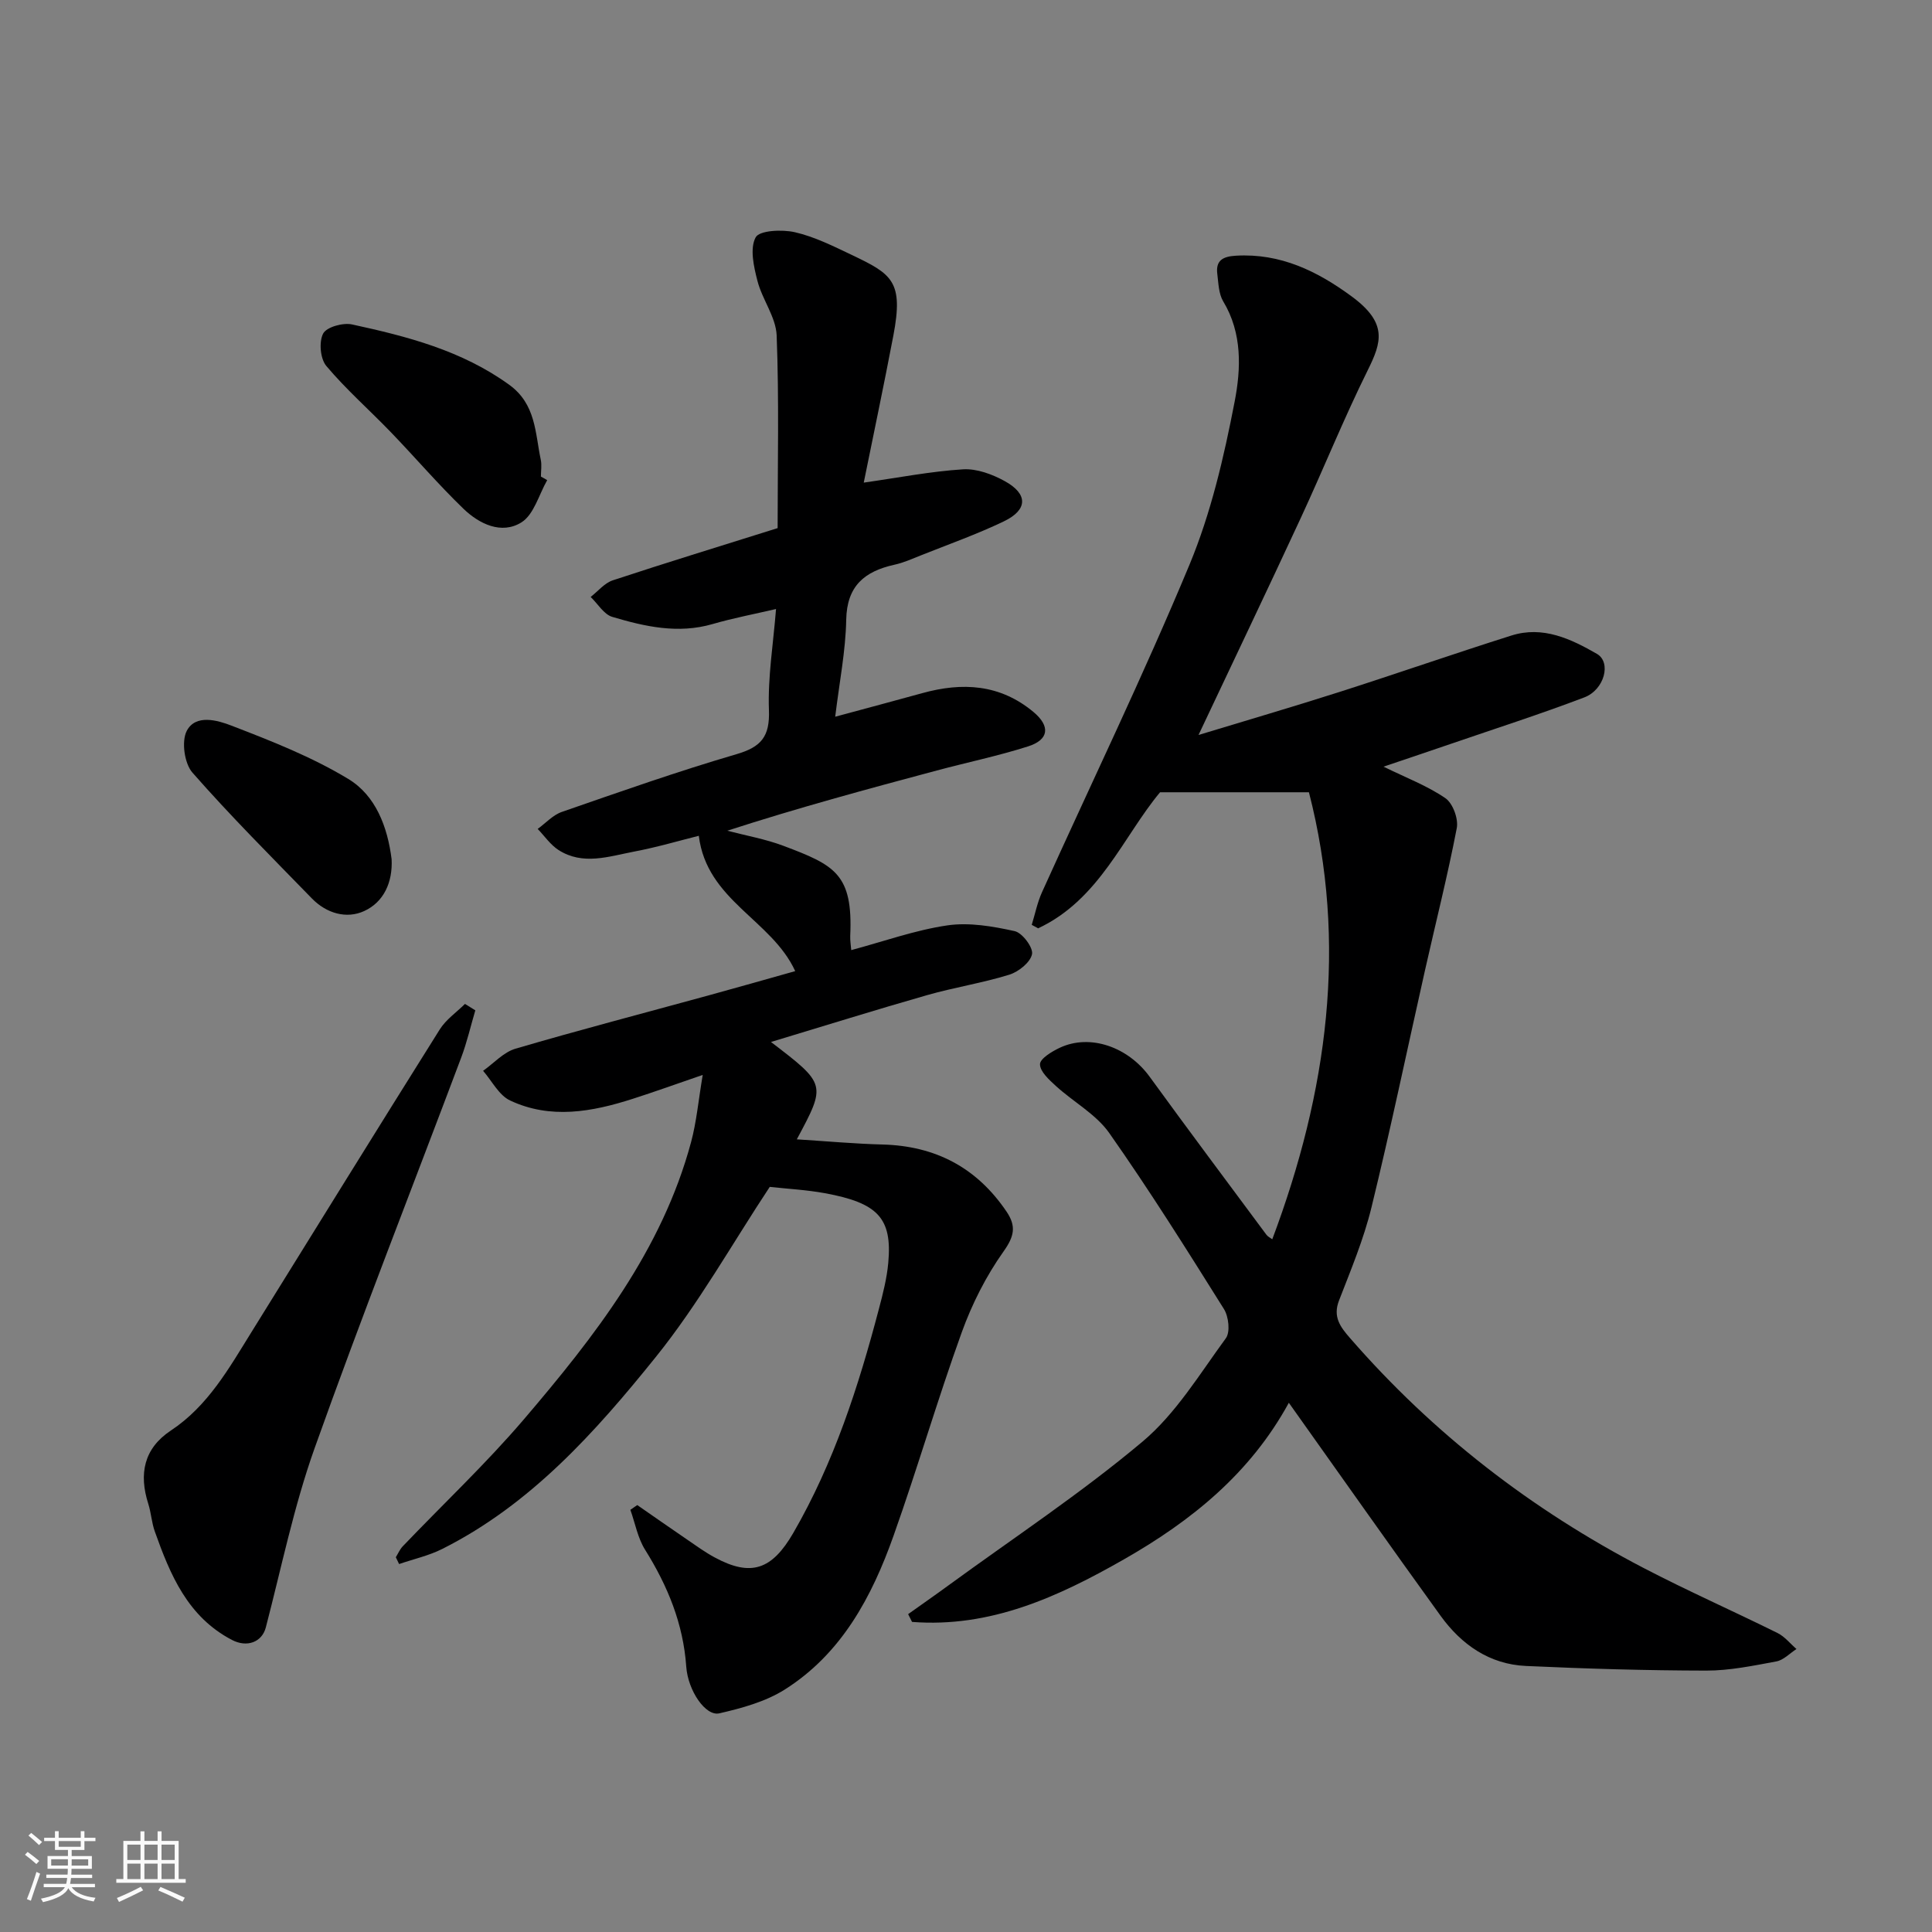
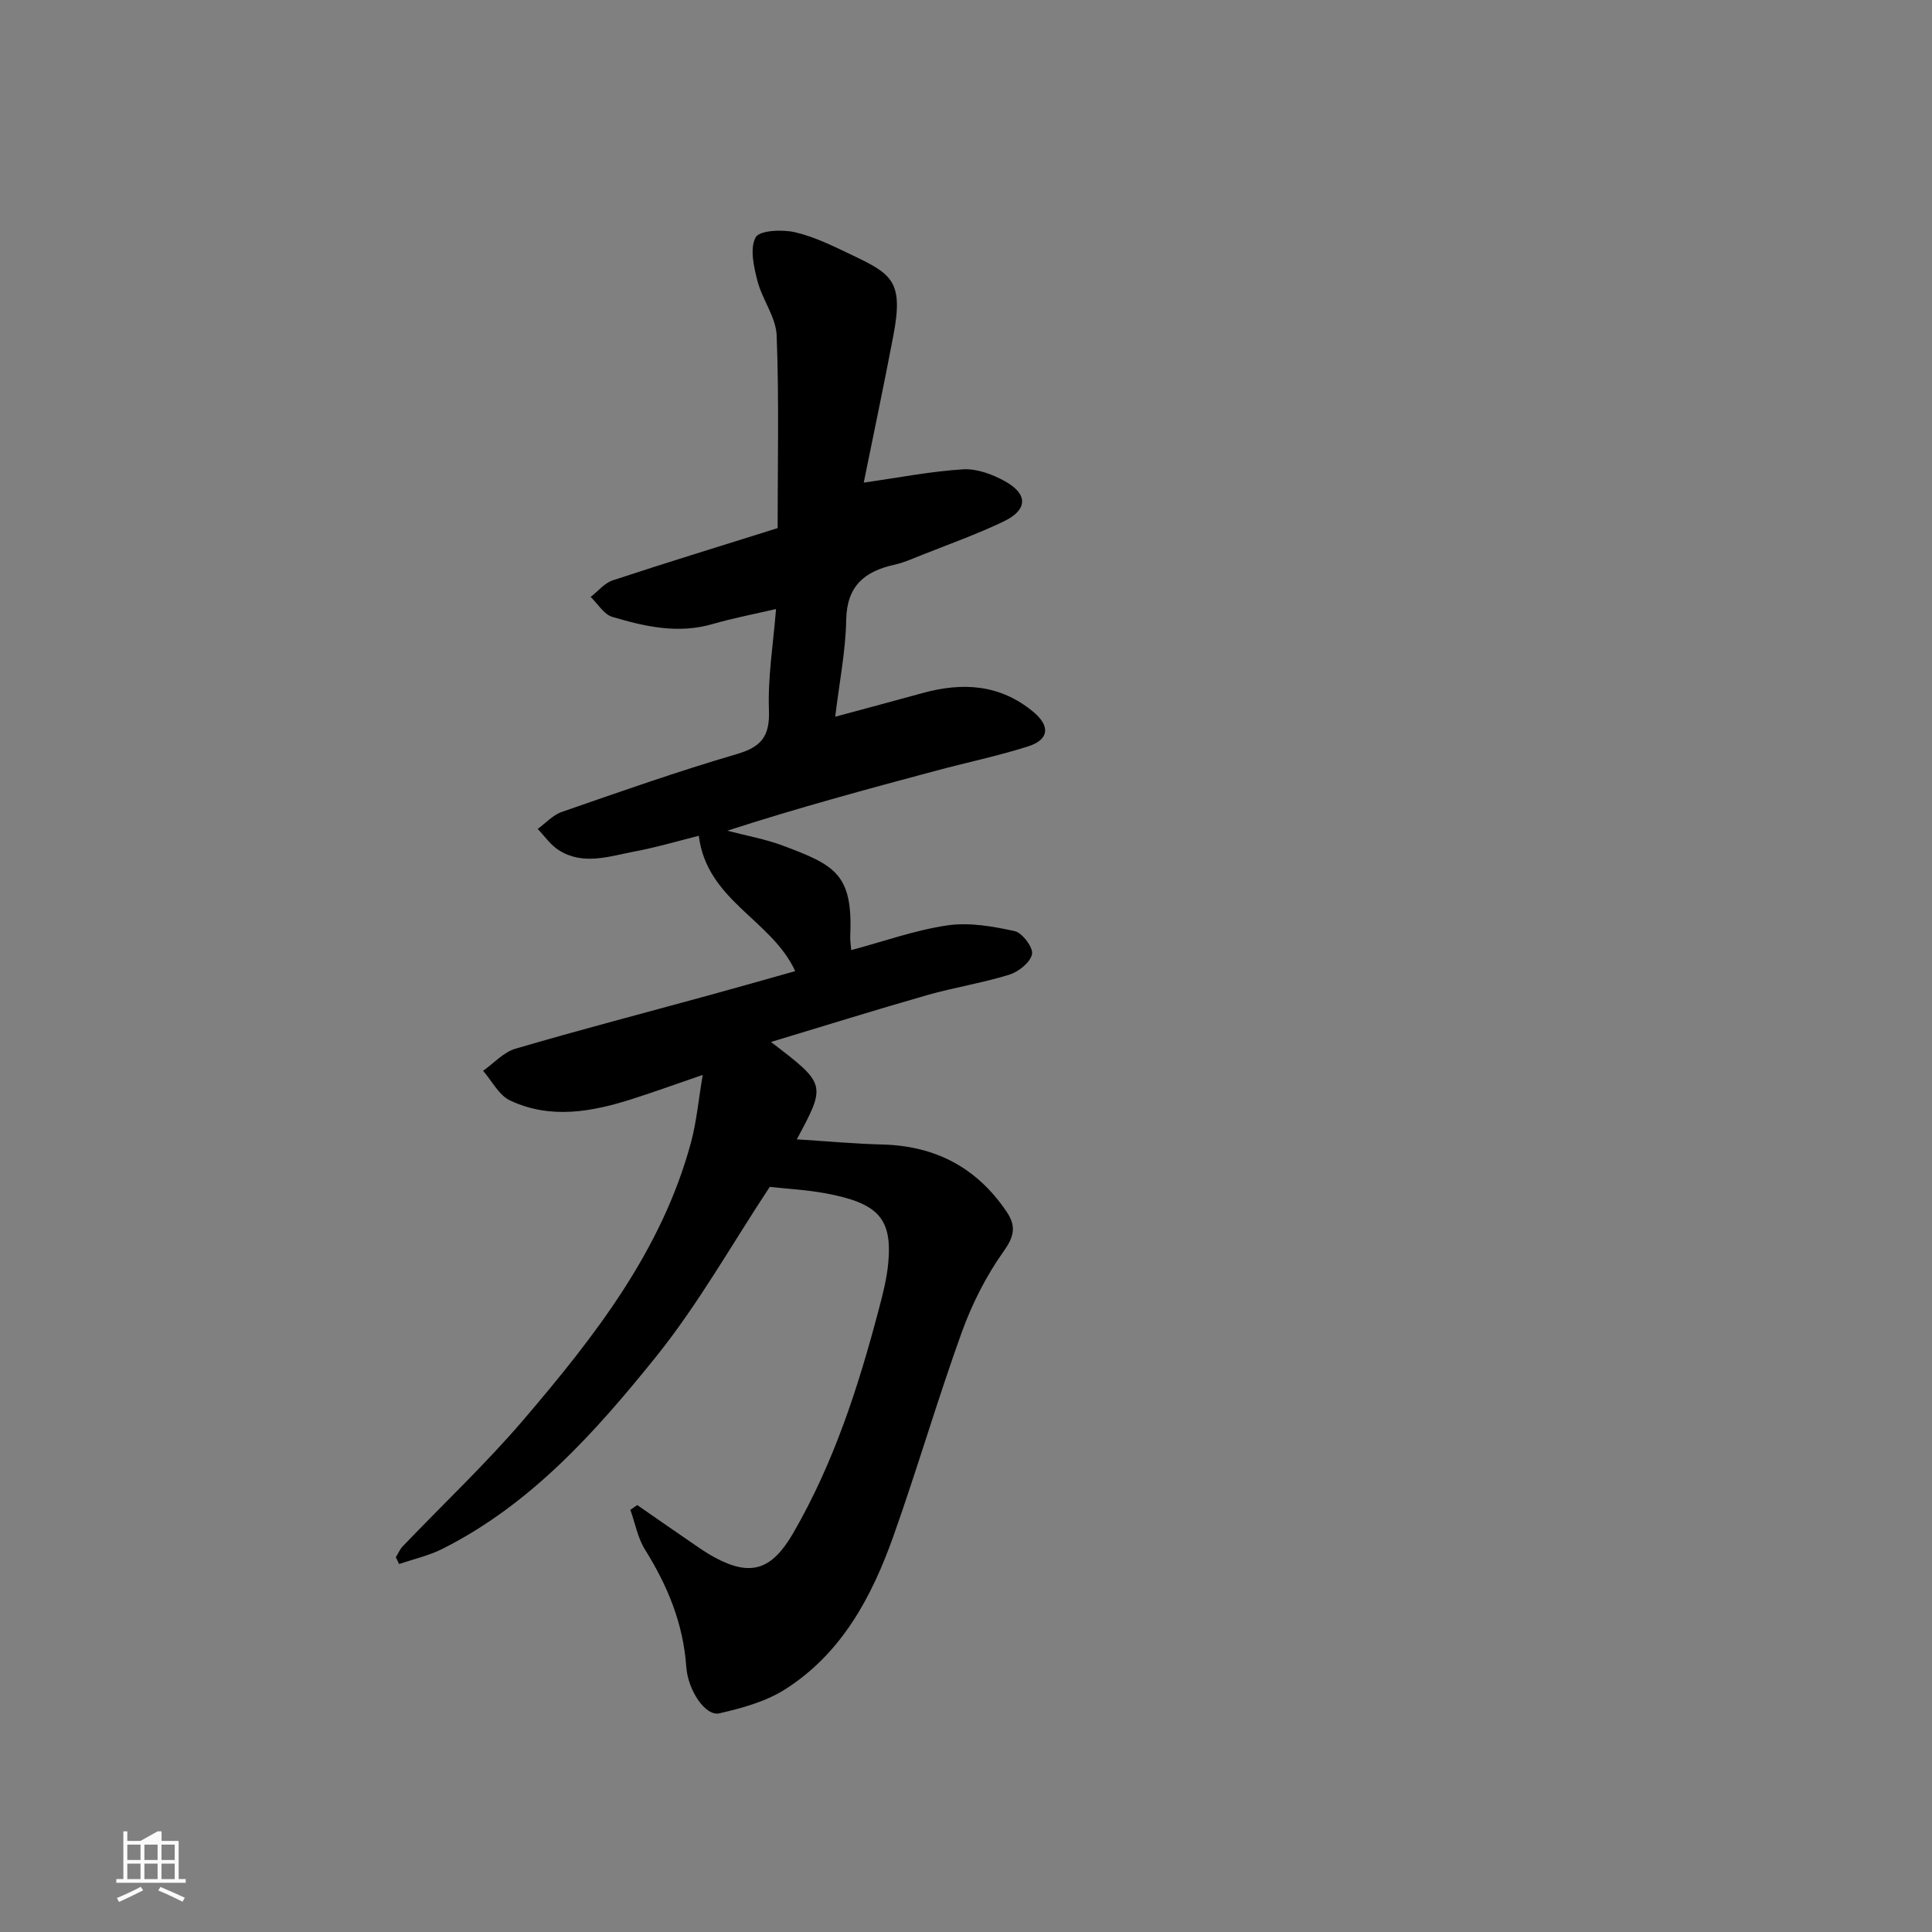
<svg xmlns="http://www.w3.org/2000/svg" enable-background="new 0 0 400 400" viewBox="0 0 400 400">
  <rect x="0" y="0" width="400" height="400" fill="#808080" stroke="none" />
-   <path d="m5.17 384 .55-.58c.85.61 1.65 1.24 2.4 1.87l-.59.64c-.83-.73-1.62-1.38-2.36-1.93m1.22 9.53-.82-.34c.71-1.76 1.37-3.64 1.98-5.63.24.13.5.25.76.36-.6 1.67-1.24 3.54-1.92 5.61m-.5-13.5.57-.54c.56.44 1.31 1.06 2.26 1.87l-.64.64c-.68-.66-1.41-1.32-2.19-1.97m3.25.46h2.24v-1.36h.77v1.36h4.57v-1.36h.76v1.36h2.28v.69h-2.28v1.84h-2.64v1.26h4.18v2.64h-4.21c0 .45-.02.86-.05 1.21h4.32v.69h-4.38c-.04.34-.1.75-.19 1.22h5.15v.69h-4.82c.87 1.19 2.51 1.92 4.93 2.19-.17.31-.3.57-.37.76-2.77-.49-4.52-1.41-5.26-2.76-.56 1.26-2.3 2.23-5.24 2.9-.12-.24-.26-.48-.43-.72 2.73-.55 4.38-1.34 4.96-2.38h-4.38v-.69h4.65c.1-.38.17-.79.21-1.22h-4.32v-.69h4.4c.03-.34.05-.75.05-1.21h-4.2v-2.64h4.23v-1.26h-2.69v-1.84h-2.24zm1.46 4.46v1.29h3.45c.01-.4.02-.57.01-.53v-.32-.45h-3.46zm1.55-2.59h4.57v-1.19h-4.57zm6.11 2.59h-3.42v.77c-.01.19-.01.37-.02.53h3.44z" fill="#fafafa" />
-   <path d="m32.63 379.16h.82v1.98h3.54v7.89h1.46v.78h-14.37v-.78h1.46v-7.89h3.54v-1.98h.82v1.98h2.73zm-3.49 11.48.5.73c-1.61.82-3.28 1.63-5 2.41-.13-.27-.28-.55-.44-.82 1.75-.72 3.4-1.49 4.94-2.32m-2.78-5.55h2.73v-3.18h-2.73zm0 3.95h2.73v-3.2h-2.73zm3.54-3.95h2.73v-3.18h-2.73zm0 3.95h2.73v-3.2h-2.73zm7.89 4.68c-1.84-.92-3.51-1.7-5.02-2.32l.45-.73c1.89.8 3.57 1.55 5.04 2.23zm-1.62-11.81h-2.73v3.18h2.73zm-2.73 7.13h2.73v-3.2h-2.73z" fill="#fafafa" />
+   <path d="m32.63 379.16h.82v1.98h3.54v7.89h1.46v.78h-14.37v-.78h1.46v-7.89v-1.98h.82v1.98h2.73zm-3.49 11.48.5.73c-1.61.82-3.28 1.63-5 2.41-.13-.27-.28-.55-.44-.82 1.75-.72 3.4-1.49 4.94-2.32m-2.78-5.55h2.73v-3.18h-2.73zm0 3.95h2.73v-3.2h-2.73zm3.54-3.95h2.73v-3.18h-2.73zm0 3.95h2.73v-3.2h-2.73zm7.89 4.68c-1.84-.92-3.51-1.7-5.02-2.32l.45-.73c1.89.8 3.57 1.55 5.04 2.23zm-1.62-11.81h-2.73v3.18h2.73zm-2.73 7.13h2.73v-3.2h-2.73z" fill="#fafafa" />
  <g fill="#000001">
-     <path d="m263.41 256.58c11.46-30.49 15.64-61.3 7.59-92.55-10.35 0-20.21 0-30.82 0-7.58 9.07-12.52 22.22-25.25 28.17-.44-.24-.88-.48-1.32-.72.69-2.24 1.15-4.58 2.1-6.7 10.21-22.6 21.02-44.95 30.55-67.84 4.46-10.72 7.15-22.34 9.36-33.79 1.31-6.76 1.62-14.15-2.37-20.76-.94-1.57-.98-3.74-1.22-5.66-.36-2.83 1.16-3.63 3.85-3.79 9.23-.54 16.87 3.2 24.01 8.46 7.44 5.49 6.16 9.45 3.3 15.22-4.98 10.05-9.18 20.49-13.9 30.67-6.93 14.95-14.04 29.81-21.15 44.88 9.39-2.86 19.3-5.75 29.13-8.89 11.91-3.81 23.72-7.93 35.65-11.7 6.5-2.06 12.3.68 17.71 3.8 3.02 1.74 1.57 7.42-2.62 9.01-9.11 3.47-18.41 6.45-27.64 9.62-4.42 1.52-8.85 3-13.93 4.72 4.71 2.31 9.08 3.96 12.82 6.53 1.54 1.06 2.72 4.28 2.35 6.19-1.9 9.88-4.38 19.65-6.59 29.48-3.68 16.35-7.09 32.76-11.07 49.04-1.61 6.6-4.27 12.95-6.73 19.31-1.3 3.36.29 5.46 2.25 7.71 17.21 19.81 37.62 35.57 60.85 47.66 9.1 4.74 18.5 8.89 27.7 13.45 1.49.74 2.62 2.19 3.92 3.31-1.38.89-2.67 2.29-4.16 2.57-4.81.89-9.69 1.91-14.54 1.9-12.43-.02-24.88-.39-37.3-.96-7.55-.34-13.36-4.41-17.67-10.37-10.42-14.41-20.64-28.95-31.43-44.12-7.99 14.63-20.15 24.43-34.11 32.4-13.73 7.84-27.73 14.22-43.9 12.97-.27-.54-.54-1.07-.81-1.61 2.8-2 5.63-3.96 8.4-5.99 13.45-9.82 27.41-19.04 40.14-29.74 6.89-5.79 11.82-13.99 17.24-21.39.94-1.28.58-4.49-.39-6.04-7.7-12.29-15.42-24.6-23.76-36.46-2.74-3.89-7.4-6.41-11.03-9.72-1.4-1.28-3.3-2.99-3.3-4.51 0-1.16 2.47-2.65 4.11-3.42 6.27-2.93 14.1-.17 18.58 5.99 7.97 10.97 16.1 21.83 24.18 32.72.28.39.76.61 1.22.95z" />
    <path d="m131.94 311.61c3.43 2.38 6.85 4.77 10.29 7.12 1.88 1.29 3.74 2.64 5.74 3.72 7.52 4.06 11.85 2.58 16.29-5.1 8.39-14.51 13.48-30.27 17.71-46.36.83-3.14 1.65-6.34 1.94-9.57.83-9.23-2.16-12.37-13.12-14.38-3.82-.7-7.74-.9-11.42-1.31-7.78 11.76-14.76 24.25-23.6 35.23-12.49 15.52-25.87 30.51-44.18 39.72-2.8 1.41-5.97 2.11-8.96 3.14-.23-.47-.46-.94-.68-1.41.47-.76.83-1.63 1.43-2.26 8.37-8.76 17.23-17.1 25.09-26.3 14.66-17.18 28.58-34.97 34.61-57.39 1.13-4.19 1.51-8.58 2.41-13.91-5.5 1.89-9.99 3.51-14.52 4.96-8.42 2.7-17 4.27-25.37.33-2.31-1.09-3.75-4.04-5.58-6.14 2.22-1.57 4.24-3.86 6.71-4.58 13.26-3.89 26.64-7.38 39.96-11.03 6.02-1.65 12.02-3.36 17.95-5.03-4.89-10.66-18.31-14.59-19.96-28.02-3.96.99-8.67 2.38-13.48 3.29-5.17.99-10.53 2.88-15.56-.34-1.68-1.08-2.9-2.9-4.32-4.37 1.66-1.2 3.15-2.88 5-3.52 11.99-4.16 23.98-8.39 36.15-11.95 5.15-1.5 6.93-3.66 6.73-9.13-.25-6.81.89-13.66 1.47-20.93-4.45 1.04-8.85 1.87-13.12 3.11-7.15 2.08-14.02.53-20.78-1.48-1.75-.52-3-2.71-4.48-4.13 1.52-1.18 2.86-2.87 4.58-3.44 11.24-3.71 22.56-7.17 34.13-10.81 0-13.26.31-26.59-.2-39.88-.15-3.81-2.99-7.44-3.98-11.31-.76-2.94-1.61-6.71-.37-9.01.78-1.45 5.49-1.67 8.13-1.06 4.06.93 7.94 2.88 11.75 4.69 8.34 3.98 10.78 5.43 8.63 16.71-1.97 10.34-4.15 20.65-6.13 30.44 7.19-1.02 13.84-2.33 20.54-2.75 2.85-.18 6.08 1.02 8.67 2.45 4.83 2.67 4.77 5.93-.2 8.32-5.56 2.67-11.41 4.74-17.15 7.03-1.81.72-3.62 1.54-5.51 1.95-6.17 1.37-9.85 4.37-9.98 11.4-.12 6.45-1.41 12.89-2.28 20.07 6.5-1.76 12.27-3.29 18.02-4.88 8.29-2.3 16.1-1.88 23.03 3.9 3.5 2.92 3.26 5.74-1.14 7.13-6.19 1.97-12.58 3.3-18.87 4.98-14.43 3.86-28.86 7.76-43.38 12.47 3.88 1.02 7.88 1.72 11.62 3.13 10.63 4 14.42 5.83 13.83 18.64-.04.97.13 1.94.21 2.95 6.74-1.8 13.22-4.14 19.9-5.12 4.52-.66 9.4.19 13.94 1.19 1.58.35 3.87 3.41 3.59 4.77-.35 1.71-2.79 3.65-4.71 4.25-5.58 1.73-11.42 2.63-17.04 4.24-10.58 3.02-21.08 6.31-32.3 9.69 11.46 8.76 11.46 8.76 5.35 20.16 6.09.38 11.93.92 17.77 1.07 10.96.29 19.51 4.8 25.66 13.9 2.03 3.01 1.61 5.1-.64 8.26-3.6 5.07-6.52 10.85-8.64 16.72-5.02 13.91-9.16 28.14-14.11 42.09-4.49 12.67-10.76 24.43-22.53 31.87-3.99 2.52-8.89 3.86-13.56 4.93-2.85.65-6.49-4.71-6.84-9.68-.62-8.88-3.85-16.72-8.52-24.19-1.53-2.44-2.06-5.5-3.05-8.27.46-.33.94-.66 1.43-.98z" />
-     <path d="m98.41 209.18c-.97 3.27-1.73 6.62-2.93 9.8-10.13 26.95-20.69 53.75-30.35 80.87-4.29 12.04-6.86 24.7-10.1 37.11-.79 3.01-3.87 4.22-7.03 2.56-9.15-4.79-12.77-13.49-15.96-22.48-.65-1.83-.75-3.84-1.34-5.69-1.97-6.17-.94-11.45 4.67-15.17 7.67-5.08 12-12.83 16.66-20.33 12.99-20.92 25.93-41.87 39.02-62.72 1.29-2.05 3.46-3.54 5.22-5.28.71.44 1.43.89 2.14 1.33z" />
-     <path d="m113.29 99.41c-1.72 3-2.74 7.12-5.33 8.74-4.12 2.57-8.73.34-12.01-2.82-5.23-5.05-9.97-10.6-15.02-15.84-4.43-4.6-9.27-8.85-13.37-13.72-1.25-1.49-1.56-4.97-.66-6.7.7-1.36 4.11-2.31 5.98-1.9 11.45 2.48 22.73 5.4 32.53 12.48 5.57 4.03 5.37 9.95 6.55 15.53.24 1.11.03 2.32.03 3.49.44.23.87.49 1.3.74z" />
-     <path d="m81.08 177.9c.24 4.76-1.62 8.86-5.67 10.72-3.67 1.69-7.82.49-10.83-2.6-8.36-8.59-16.84-17.06-24.74-26.06-1.66-1.89-2.3-6.46-1.18-8.63 1.83-3.54 6.42-2.2 9.25-1.1 8.28 3.19 16.67 6.48 24.21 11.05 5.67 3.43 8.12 9.92 8.96 16.62z" />
  </g>
</svg>